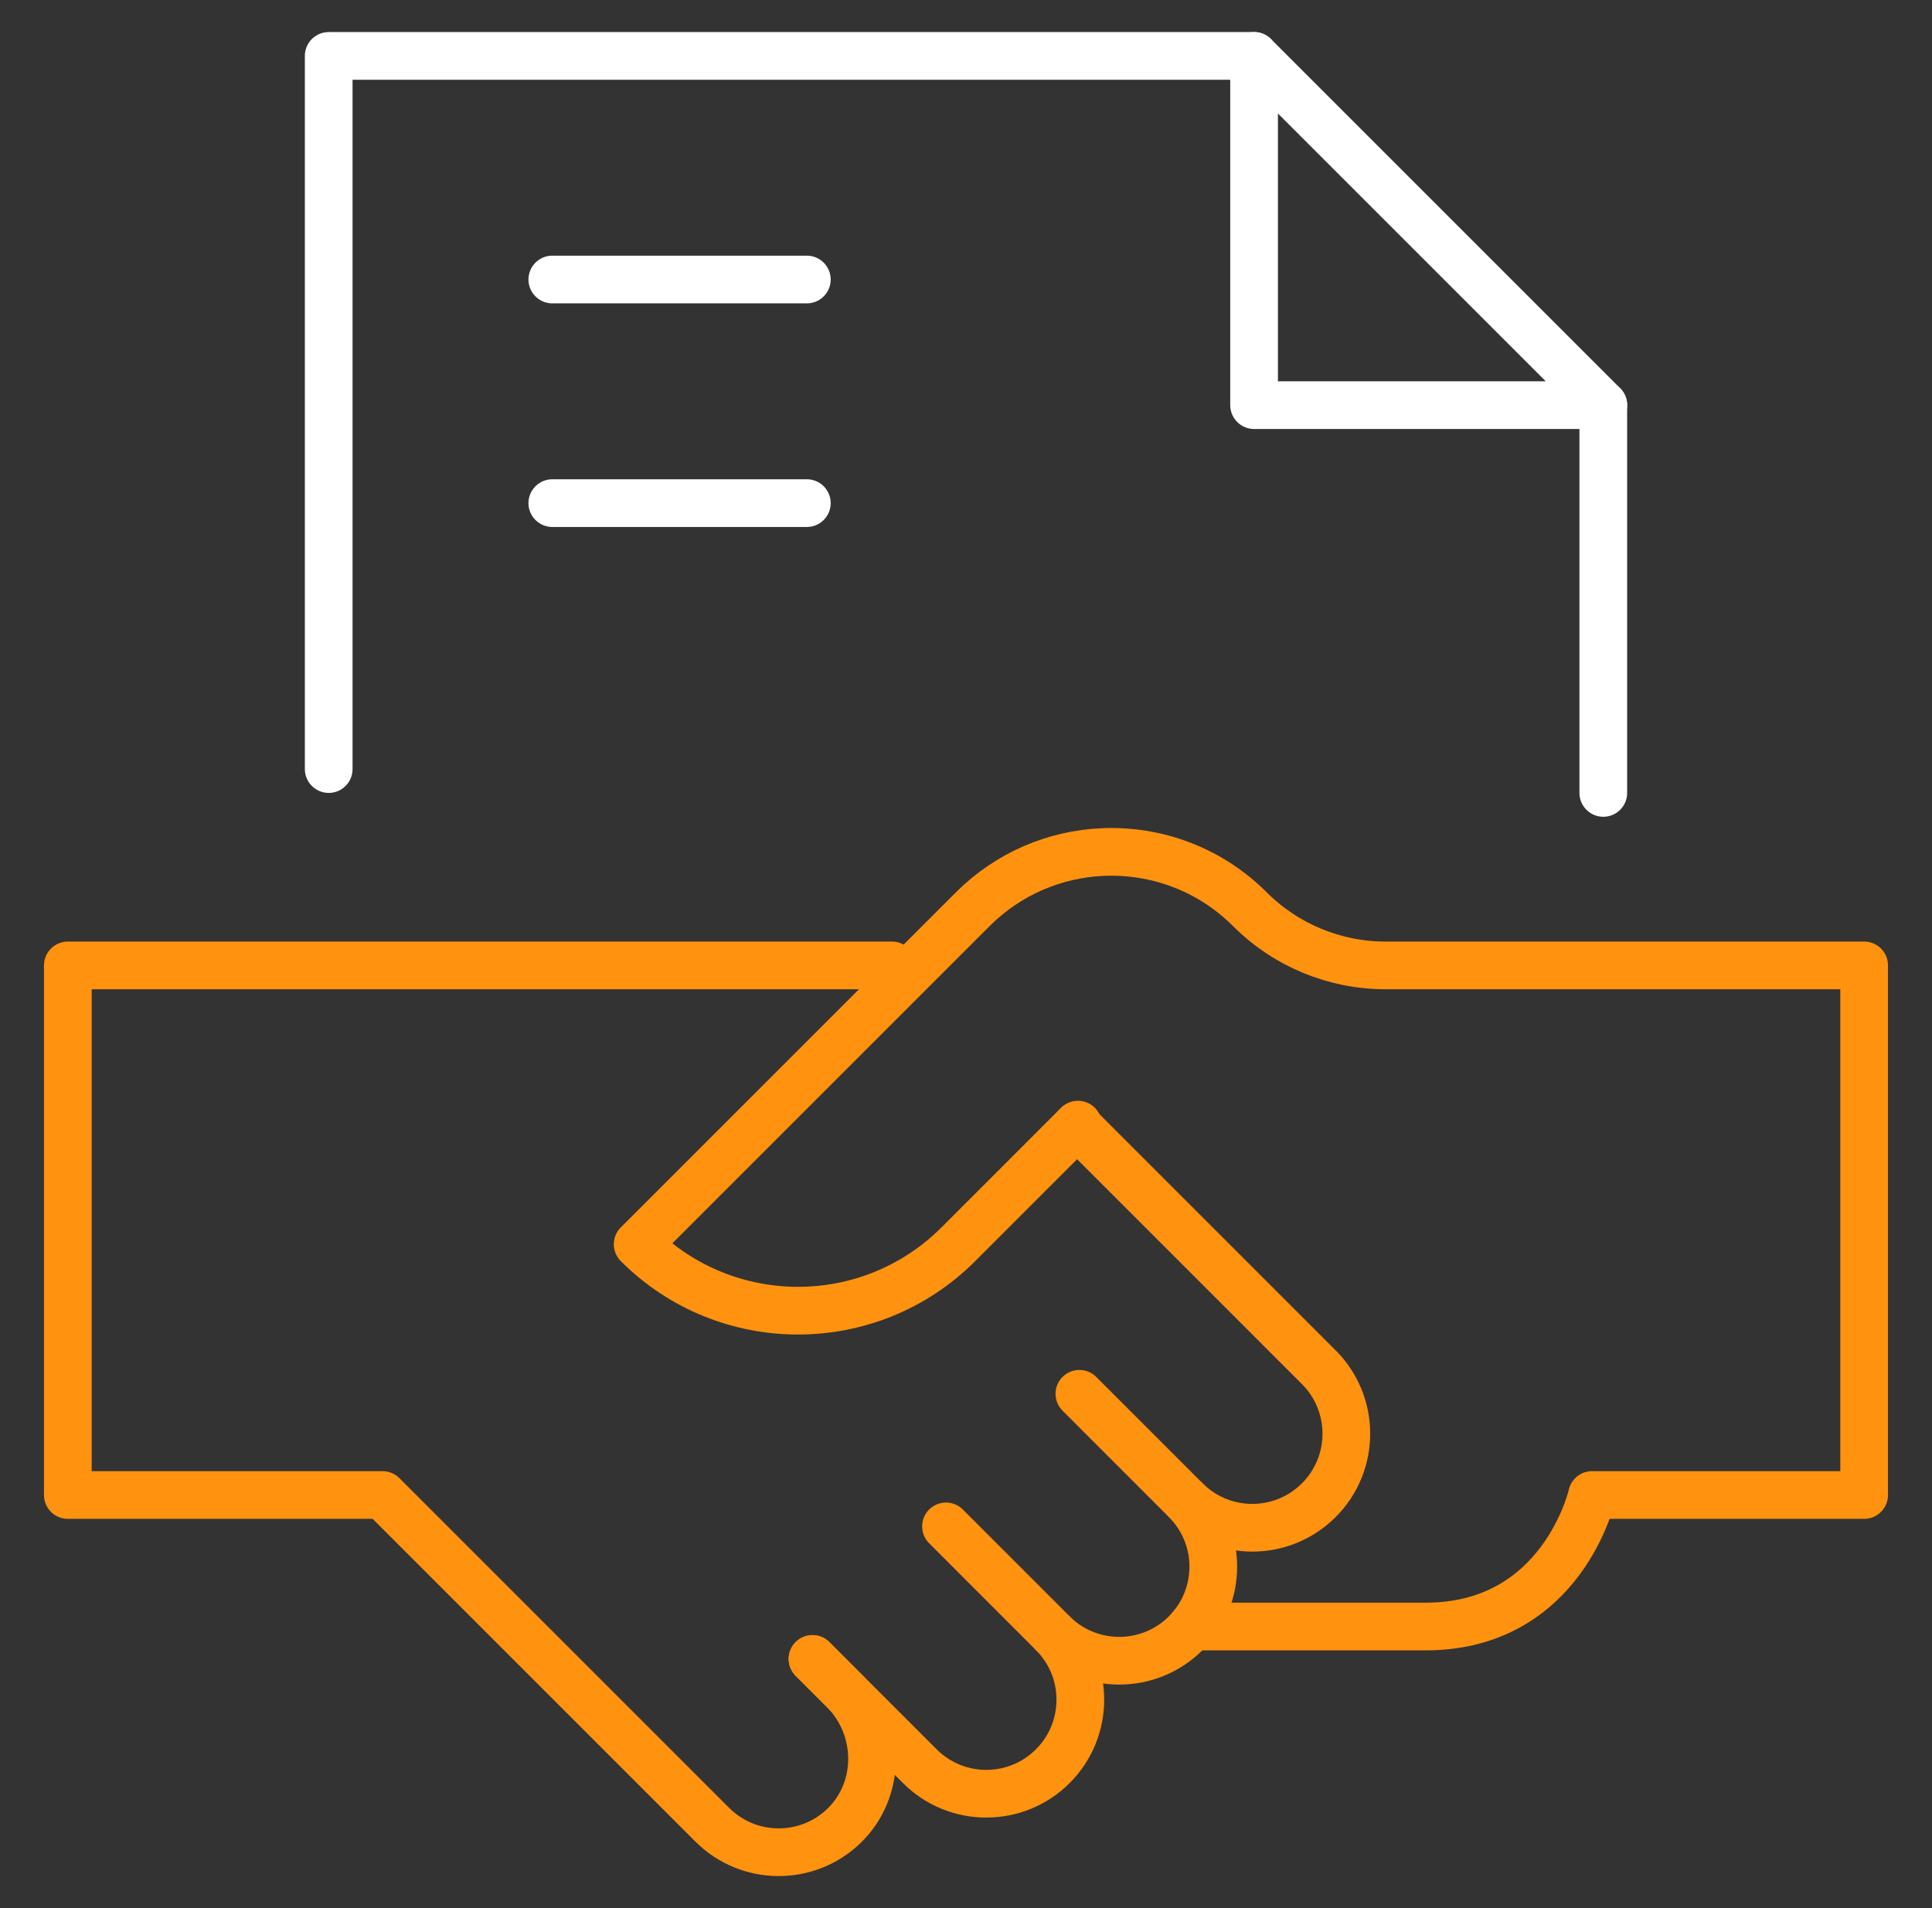
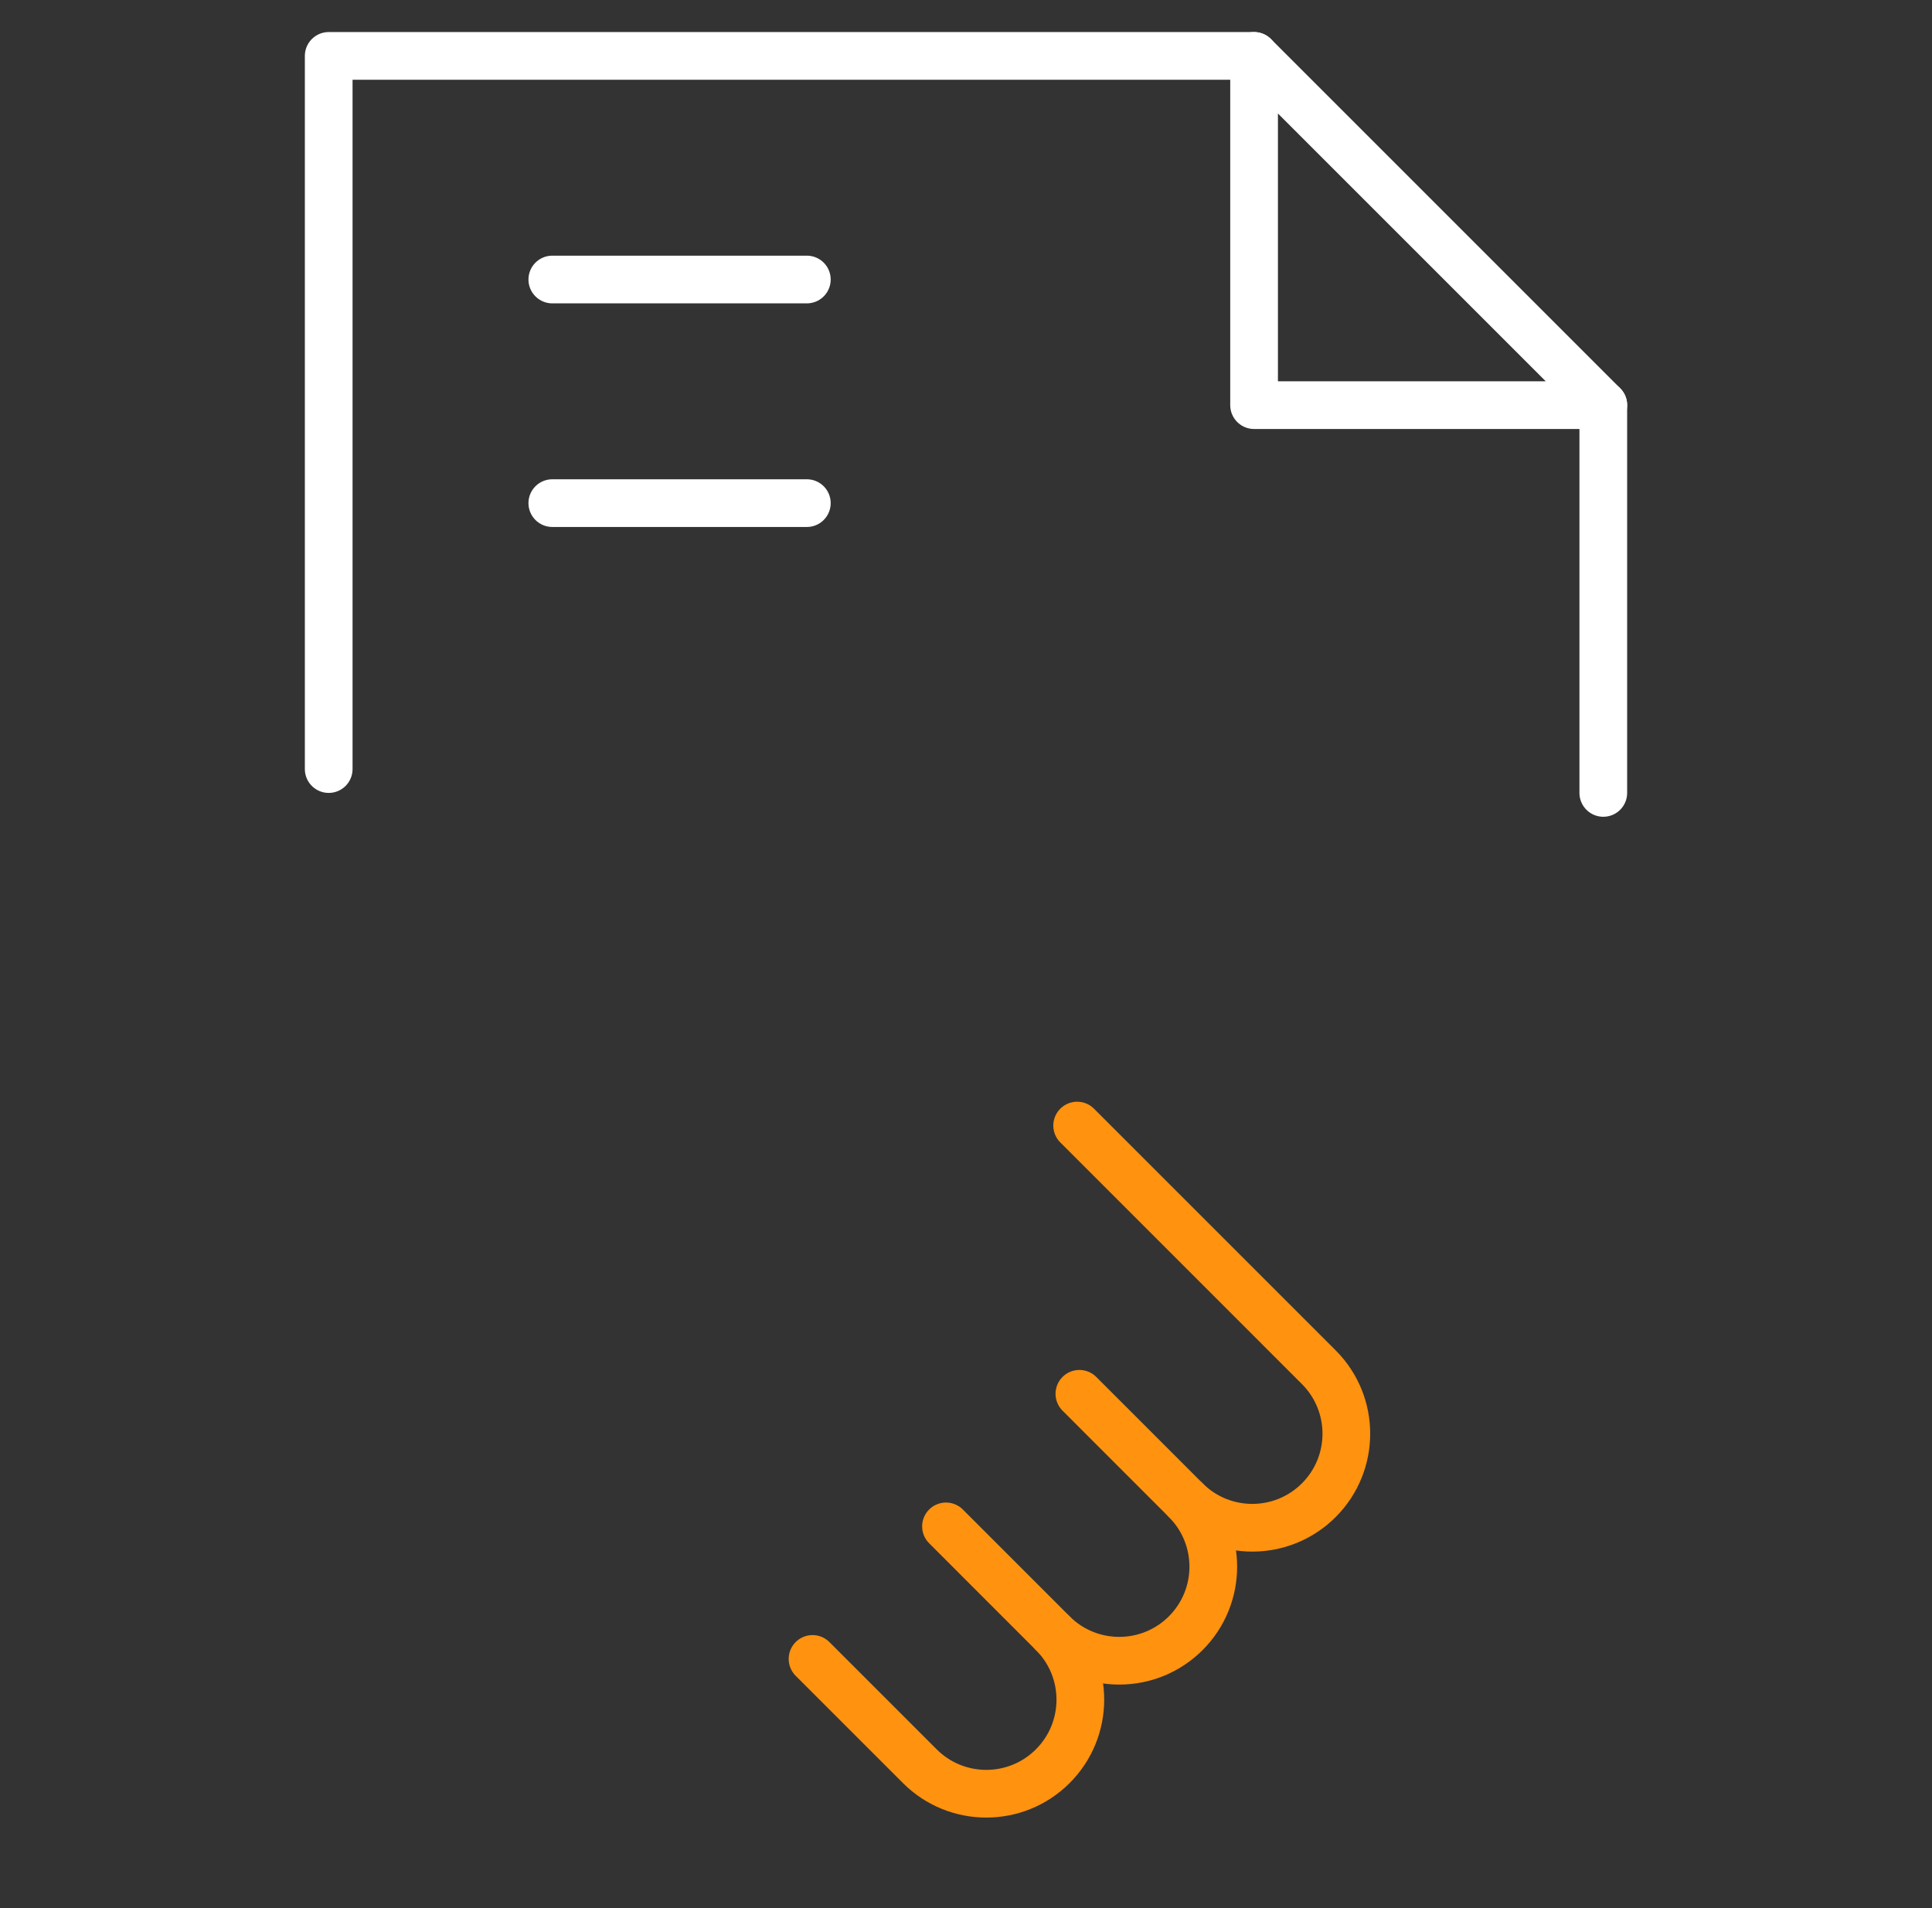
<svg xmlns="http://www.w3.org/2000/svg" width="81" height="80" viewBox="0 0 81 80" fill="none">
  <rect x="0" y="0" width="81" height="80" fill="#333333" stroke="none" />
  <path d="M13.781 32.244V2.344H52.577" stroke="white" stroke-width="2" stroke-miterlimit="10" stroke-linecap="round" stroke-linejoin="round" />
  <path d="M67.219 33.244V16.986" stroke="white" stroke-width="2" stroke-miterlimit="10" stroke-linecap="round" stroke-linejoin="round" />
  <path d="M67.22 16.986H52.578V2.344L67.22 16.986Z" stroke="white" stroke-width="2" stroke-miterlimit="10" stroke-linecap="round" stroke-linejoin="round" />
  <path d="M23.156 11.719H33.827" stroke="white" stroke-width="2" stroke-miterlimit="10" stroke-linecap="round" stroke-linejoin="round" />
  <path d="M23.156 21.094H33.827" stroke="white" stroke-width="2" stroke-miterlimit="10" stroke-linecap="round" stroke-linejoin="round" />
-   <path d="M49.966 68.194H59.773C65.513 68.194 66.748 62.68 66.748 62.68H78.155V40.476H58.086C55.955 40.476 53.911 39.629 52.405 38.123C50.708 36.426 48.453 35.626 46.231 35.723C44.25 35.81 42.294 36.61 40.78 38.123L26.734 52.168C30.447 55.88 36.466 55.88 40.178 52.168L45.194 47.152" stroke="#FF920F" stroke-width="2" stroke-miterlimit="10" stroke-linecap="round" stroke-linejoin="round" />
  <path d="M45.16 47.191L55.291 57.322C56.831 58.862 56.831 61.358 55.291 62.898C53.751 64.438 51.254 64.438 49.715 62.898" stroke="#FF920F" stroke-width="2" stroke-miterlimit="10" stroke-linecap="round" stroke-linejoin="round" />
  <path d="M44.137 68.474C45.677 70.013 48.173 70.013 49.713 68.474C51.252 66.933 51.252 64.438 49.713 62.897L45.254 58.437" stroke="#FF920F" stroke-width="2" stroke-miterlimit="10" stroke-linecap="round" stroke-linejoin="round" />
  <path d="M39.661 63.996L44.138 68.474C45.679 70.013 45.679 72.509 44.138 74.05C42.599 75.589 40.102 75.589 38.563 74.05L35.438 70.925L34.066 69.553" stroke="#FF920F" stroke-width="2" stroke-miterlimit="10" stroke-linecap="round" stroke-linejoin="round" />
-   <path d="M37.397 40.476H2.844V62.68H16.038L29.859 76.501C31.38 78.024 33.836 78.042 35.38 76.556C36.974 75.023 36.937 72.427 35.373 70.864L34.064 69.555" stroke="#FF920F" stroke-width="2" stroke-miterlimit="10" stroke-linecap="round" stroke-linejoin="round" />
</svg>